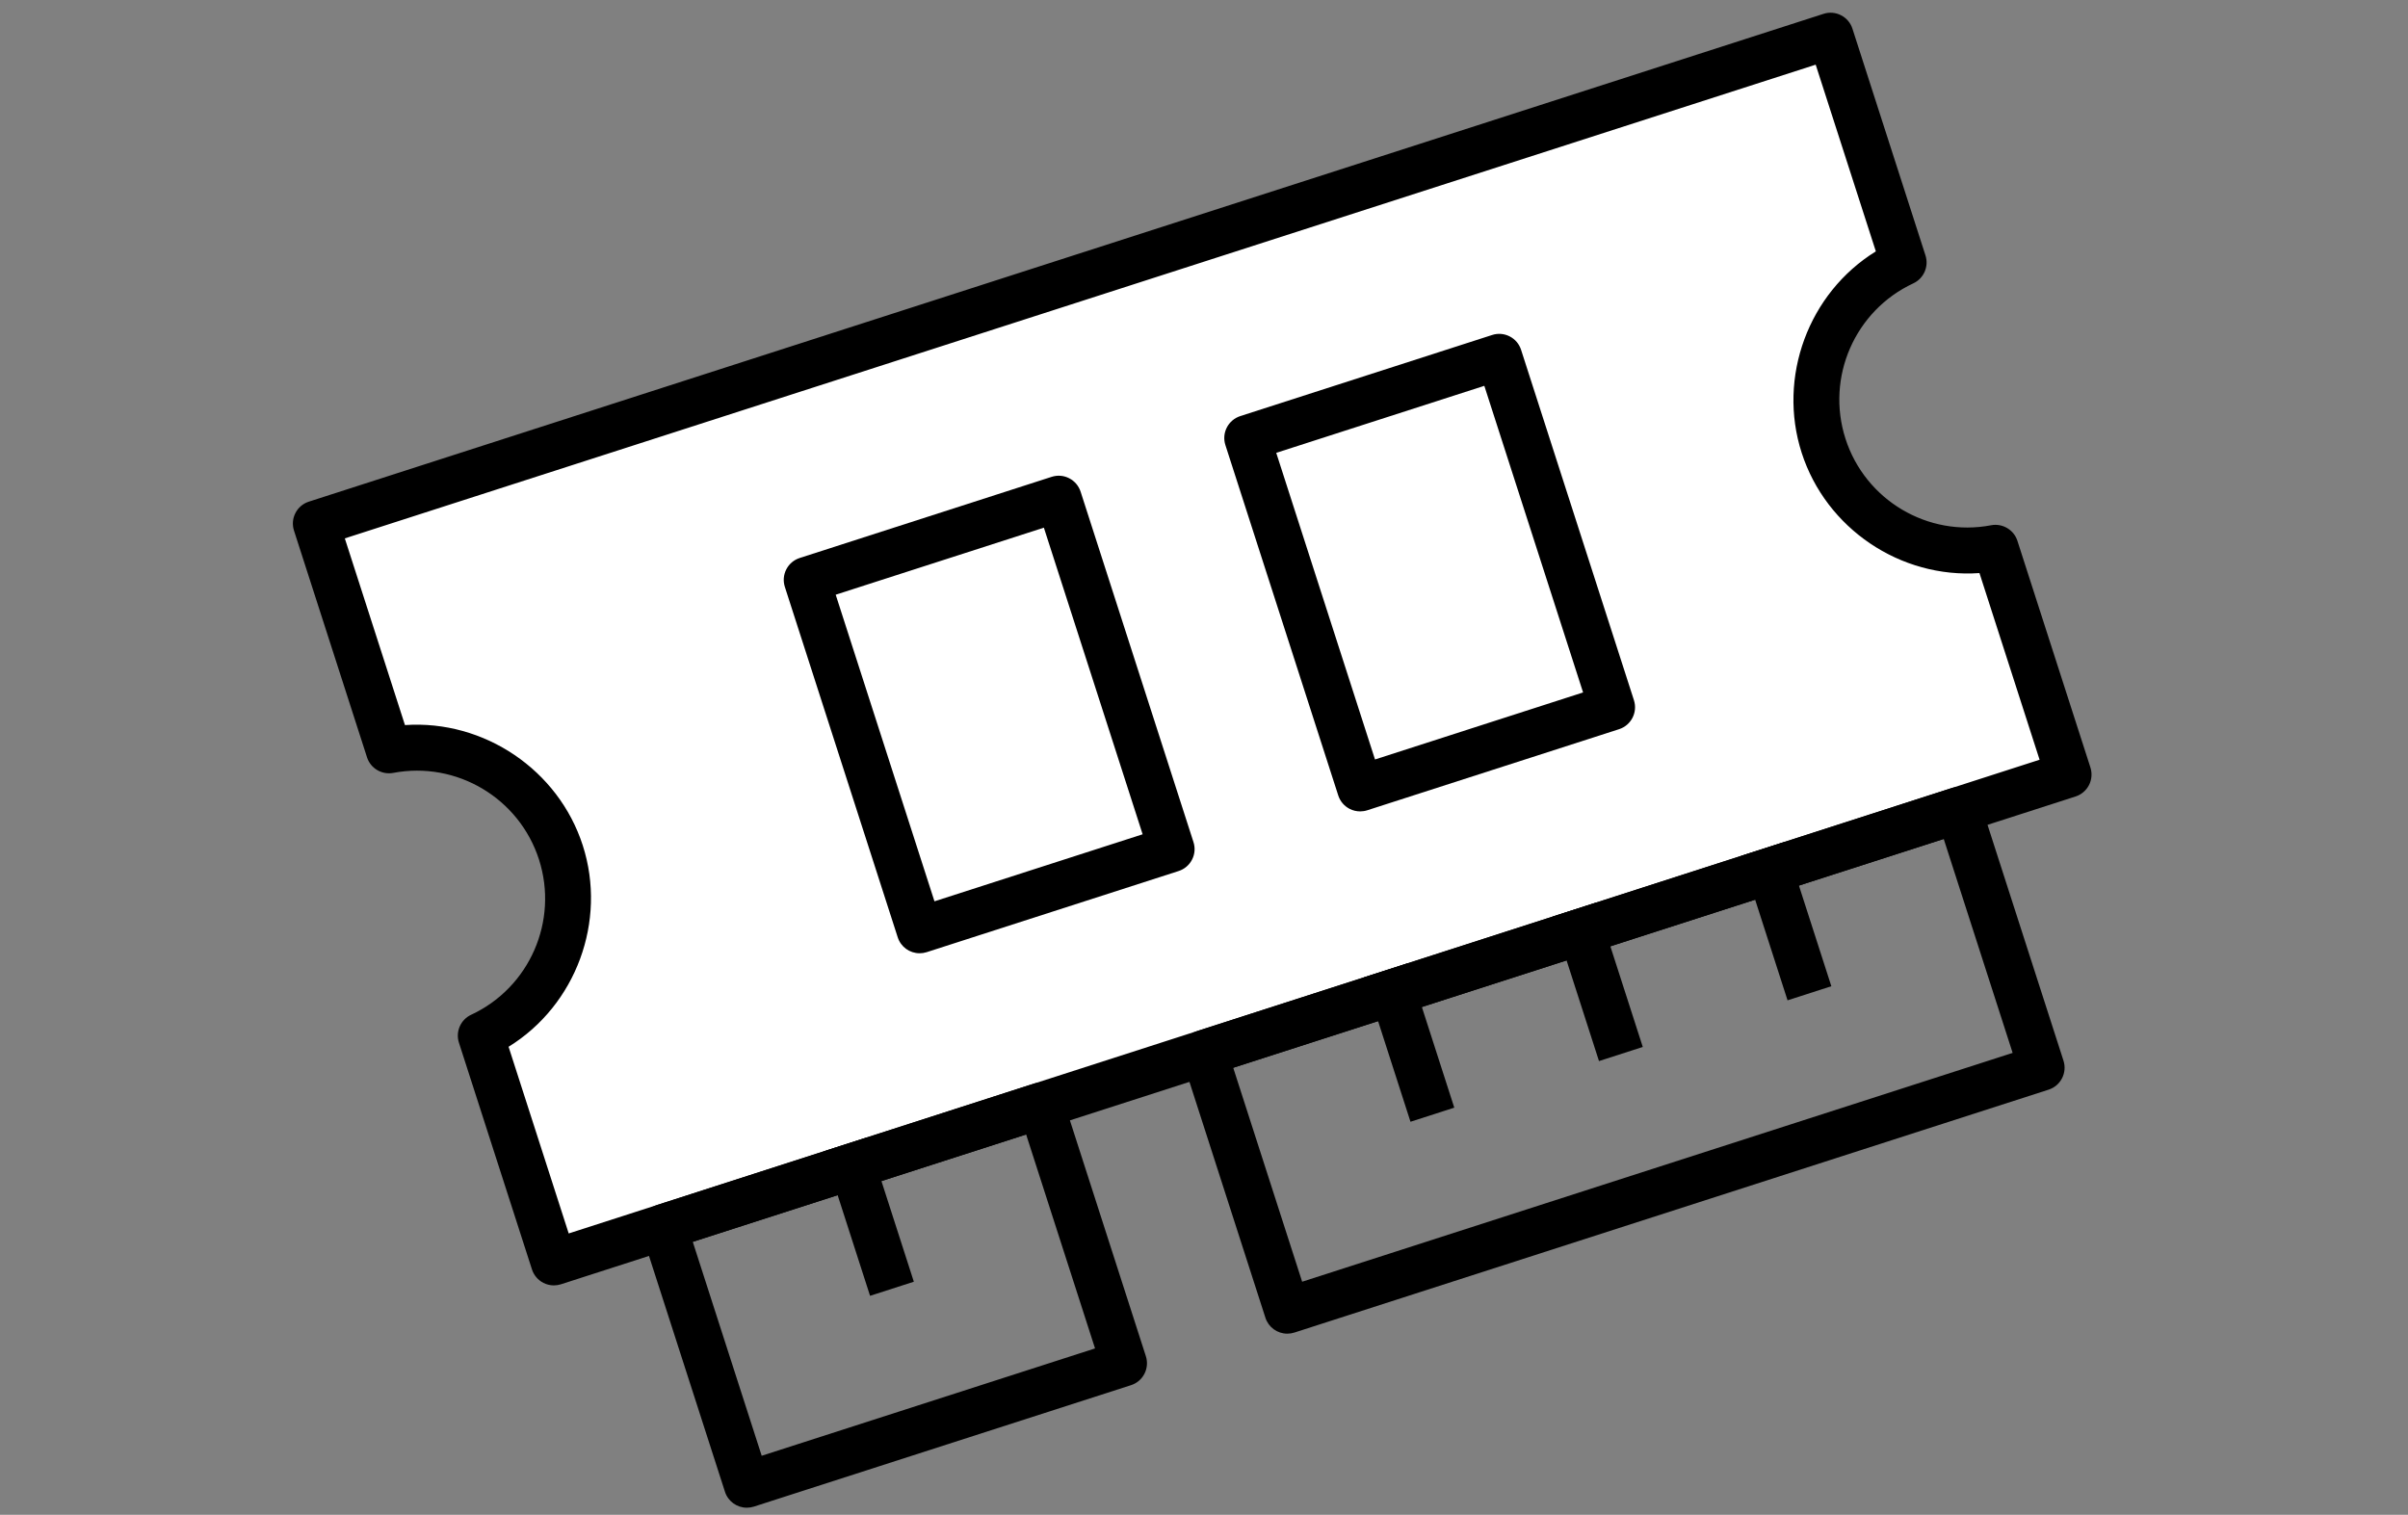
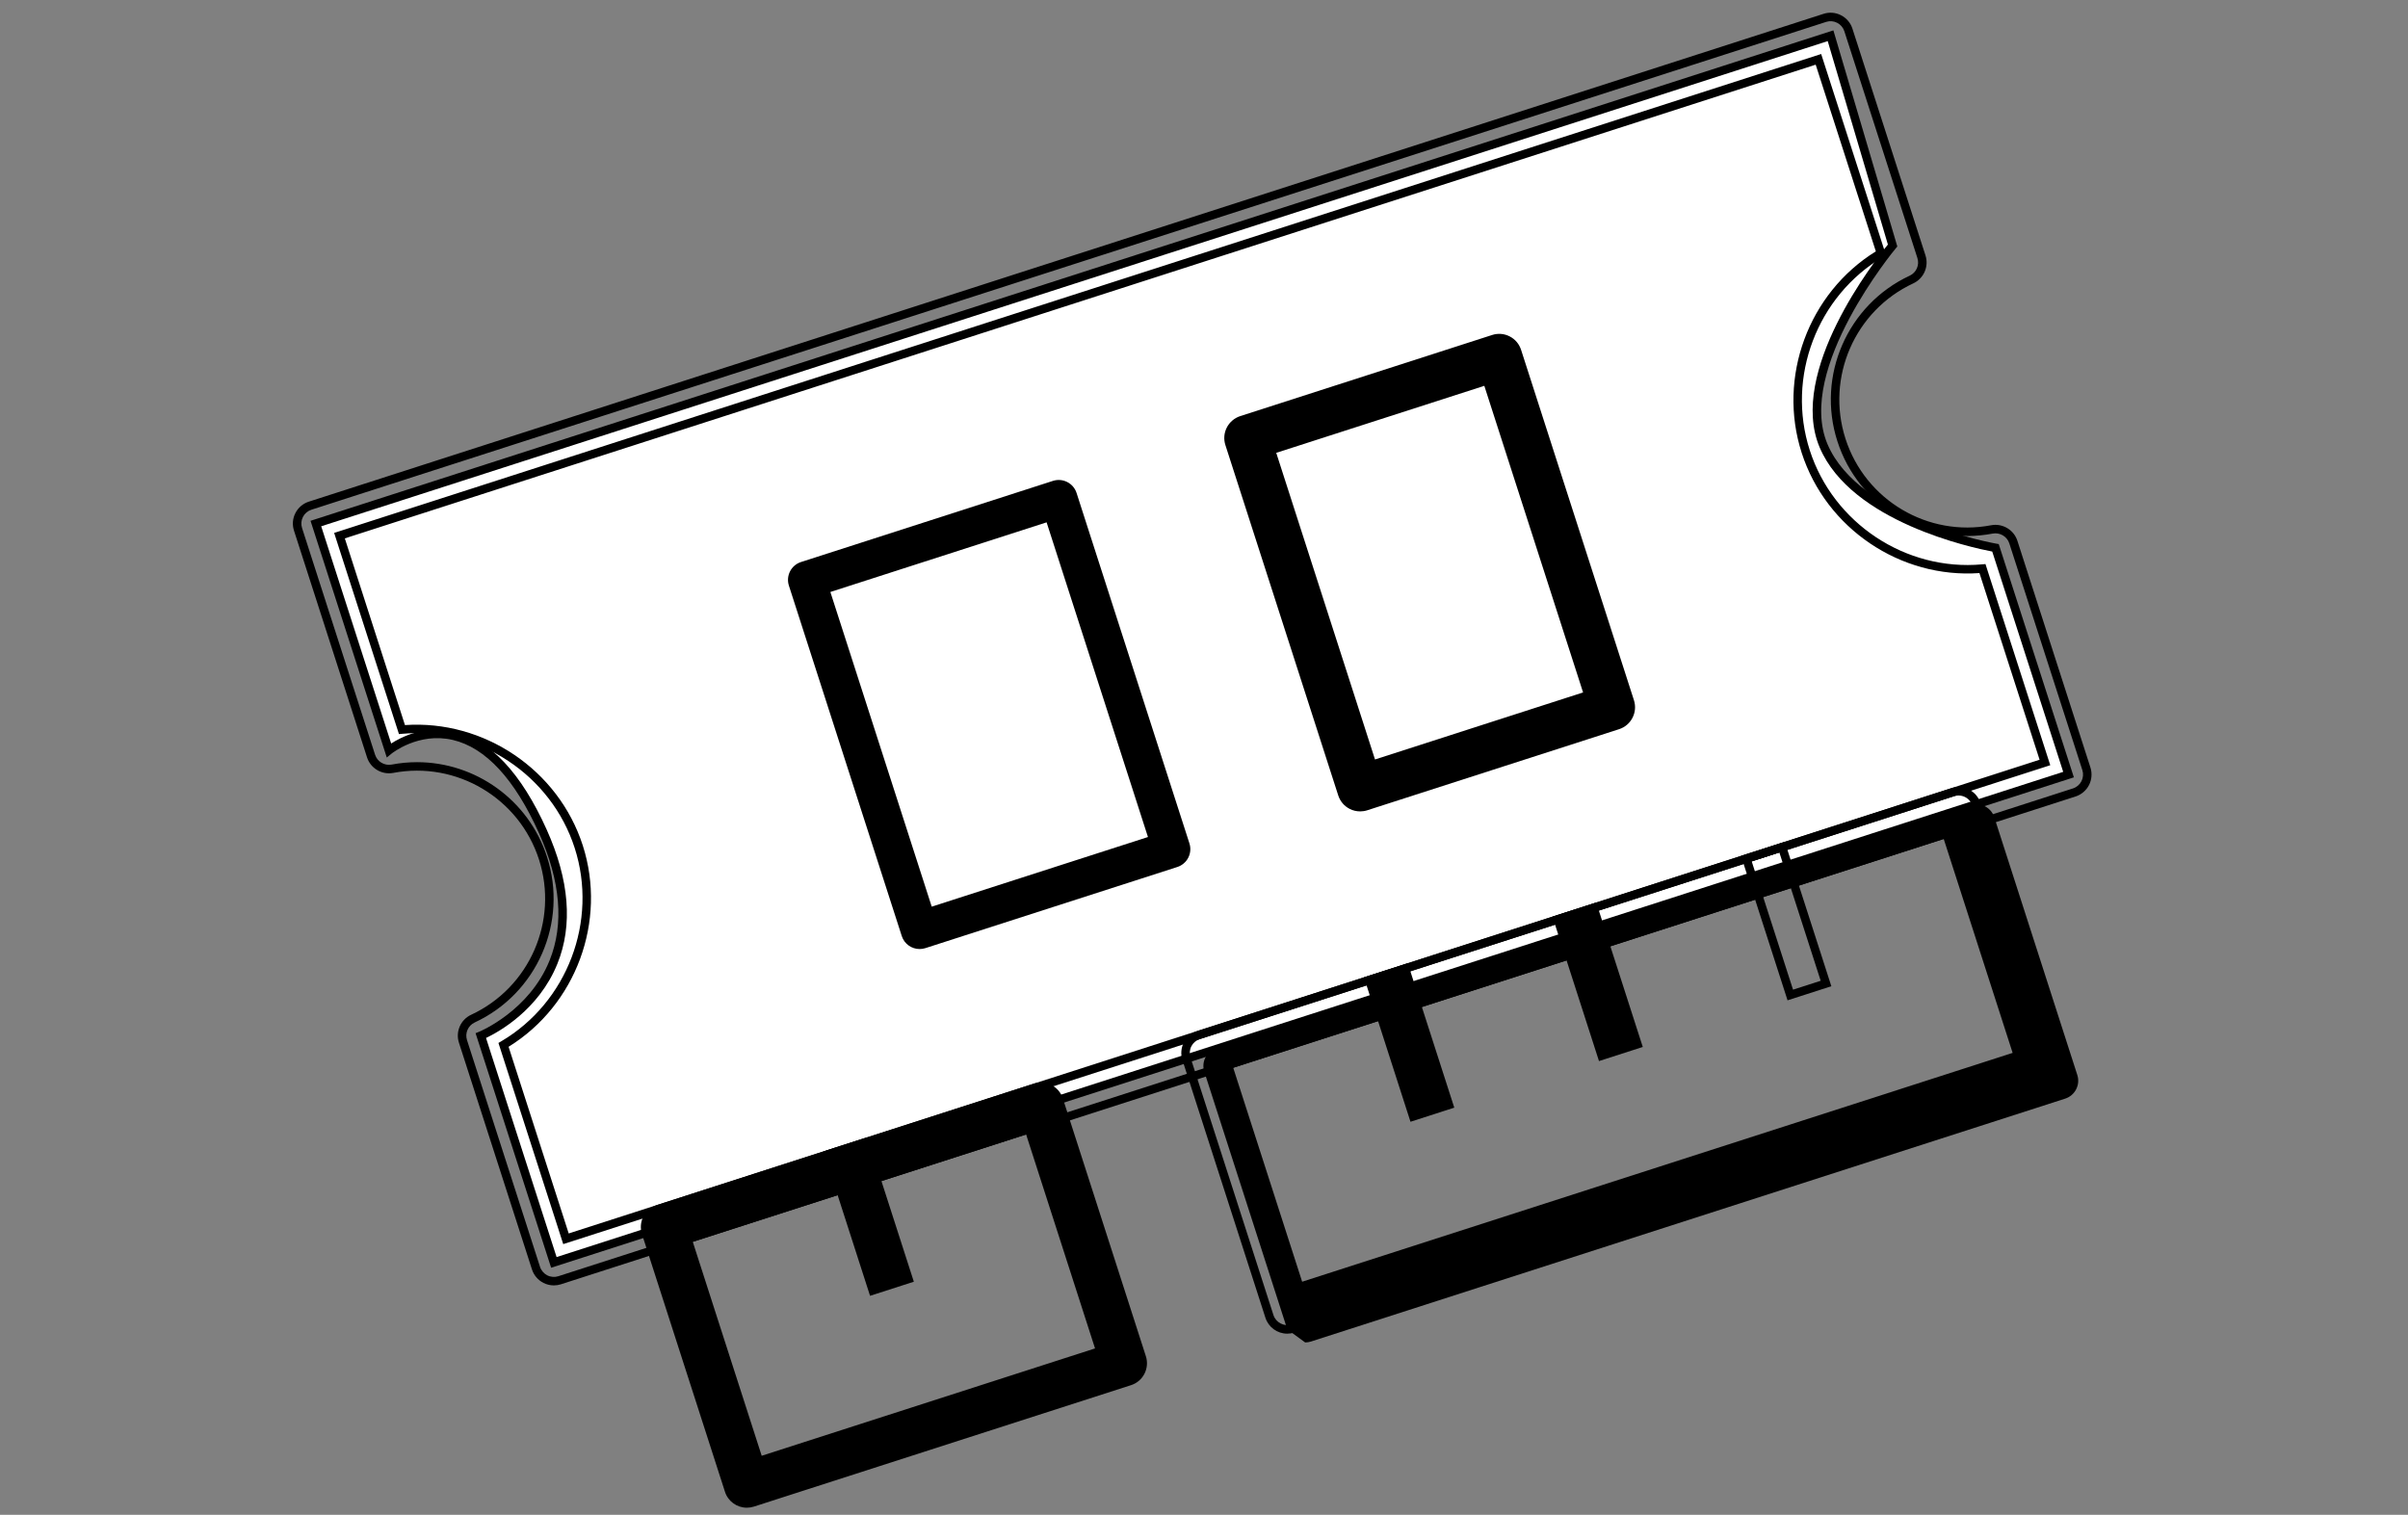
<svg xmlns="http://www.w3.org/2000/svg" id="Layer_1" width="426" height="268" version="1.1" viewBox="0 0 426 268">
  <rect x="0" y="0" width="426" height="268" fill="#808080" stroke="none" />
  <defs>
    <style>
      .st0 {
        fill: #fff;
      }
    </style>
  </defs>
  <g>
    <path class="st0" d="M55.881,92.627L323.843,6.322l10.979,37.115s-18.097,21.565-12.213,35.431,30.414,18.055,30.414,18.055l12.922,40.12L97.984,223.349l-12.922-40.12s23.045-9.262,10.977-36.123c-12.068-26.861-27.236-14.358-27.236-14.358,0,0-12.922-40.12-12.922-40.12Z" />
    <path d="M97.5,224.292l-13.366-41.497.647-.262c.088-.036,8.849-3.662,12.45-12.618,2.58-6.417,1.948-13.987-1.877-22.502-4.304-9.579-9.432-15.129-15.242-16.498-6.056-1.427-10.788,2.373-10.834,2.412l-.852.697-13.49-41.881L324.344,5.373l11.312,38.237-.259.309c-.178.212-17.733,21.374-12.097,34.657,5.654,13.326,29.608,17.567,29.85,17.608l.448.077,13.291,41.268-.714.23L97.5,224.292ZM85.982,183.64l12.485,38.766,266.534-85.846-12.555-38.978c-3.496-.661-24.927-5.218-30.528-18.419-5.676-13.373,9.77-33.072,12.071-35.895l-10.648-35.996L56.825,93.111l12.378,38.432c1.762-1.14,5.997-3.315,11.231-2.093,6.298,1.472,11.778,7.309,16.289,17.348,4.003,8.909,4.64,16.882,1.893,23.695-3.307,8.203-10.442,12.109-12.633,13.146Z" />
  </g>
  <g id="rammemory_5">
    <g>
-       <path d="M97.984,226.667c-.522,0-1.042-.123-1.514-.366-.784-.402-1.376-1.099-1.645-1.935l-12.921-40.121c-.514-1.595.242-3.322,1.762-4.029,10.682-4.959,16.012-17.159,12.398-28.381-3.614-11.22-15.07-18.023-26.642-15.827-1.656.306-3.266-.651-3.778-2.243l-12.921-40.121c-.562-1.746.397-3.616,2.141-4.176L322.824,3.164c1.744-.571,3.617.397,4.178,2.141l12.923,40.121c.512,1.593-.243,3.321-1.76,4.027-10.68,4.971-16.009,17.18-12.395,28.399h0c3.611,11.225,15.075,18.03,26.63,15.813,1.643-.306,3.264.647,3.782,2.243l12.923,40.119c.269.838.195,1.749-.207,2.531-.402.784-1.099,1.376-1.935,1.645L99.002,226.508c-.332.107-.676.159-1.018.159h-0ZM89.077,184.864l11.05,34.306,261.642-84.269-11.05-34.306c-13.788,1.256-26.932-7.247-31.269-20.709-4.334-13.453,1.355-28.018,13.302-35.077l-11.053-34.311L60.058,94.769l11.051,34.309c13.829-1.219,26.94,7.268,31.272,20.722,4.335,13.458-1.353,28.014-13.304,35.064h-0Z" />
      <path d="M97.984,227.417h-.001c-.644,0-1.287-.155-1.857-.449-.952-.489-1.688-1.353-2.015-2.373l-12.921-40.12c-.628-1.95.3-4.074,2.159-4.939,10.339-4.801,15.498-16.61,12.001-27.472-3.498-10.859-14.581-17.448-25.788-15.319-2.017.373-4.006-.809-4.631-2.751l-12.921-40.12c-.334-1.035-.244-2.137.252-3.104s1.339-1.683,2.373-2.016L322.595,2.45c1.026-.337,2.126-.25,3.094.244.974.497,1.693,1.342,2.027,2.381l12.923,40.12c.628,1.95-.3,4.073-2.157,4.937-10.338,4.812-15.496,16.63-11.997,27.489,3.497,10.874,14.582,17.452,25.774,15.306,2.013-.378,4.007.805,4.638,2.748l12.924,40.12c.327,1.022.234,2.153-.255,3.104-.487.952-1.352,1.688-2.371,2.017L99.232,227.222c-.4.13-.82.195-1.248.195ZM73.779,134.847c10.299,0,19.739,6.639,22.998,16.759,3.729,11.58-1.772,24.173-12.796,29.291-1.174.546-1.761,1.887-1.364,3.119l12.921,40.12c.207.643.671,1.188,1.273,1.498.601.309,1.329.366,1.958.16l267.963-86.305c.643-.207,1.188-.672,1.496-1.273.31-.602.368-1.315.162-1.961l-12.924-40.118c-.397-1.226-1.658-1.97-2.931-1.736-11.938,2.288-23.752-4.726-27.481-16.32-3.731-11.578,1.77-24.178,12.792-29.309,1.173-.546,1.759-1.886,1.362-3.117l-12.923-40.121c-.211-.657-.666-1.191-1.28-1.504-.611-.311-1.302-.366-1.95-.153L55.093,90.182c-.653.21-1.185.662-1.498,1.272-.314.611-.37,1.307-.159,1.96l12.921,40.121c.394,1.226,1.651,1.968,2.927,1.736,1.505-.286,3.009-.424,4.494-.424ZM99.643,220.113l-11.463-35.59.517-.305c11.678-6.89,17.133-21.268,12.971-34.19-4.153-12.898-16.98-21.403-30.492-20.204l-.596.053-11.465-35.593L322.184,9.555l11.466,35.595-.516.305c-11.677,6.9-17.132,21.284-12.97,34.202,4.165,12.93,16.987,21.418,30.486,20.192l.599-.054,11.462,35.591-.714.23L99.643,220.113ZM89.973,185.199l10.637,33.027,260.214-83.81-10.637-33.026c-13.969.989-27.135-7.874-31.451-21.274-4.314-13.388,1.2-28.274,13.12-35.642l-10.642-33.032L61.002,95.253l10.64,33.031c13.984-.957,27.149,7.917,31.454,21.286,4.314,13.391-1.201,28.273-13.122,35.629Z" />
    </g>
    <g>
      <path d="M162.69,167.906c-1.404,0-2.706-.894-3.159-2.301l-19.966-61.993c-.562-1.746.397-3.616,2.141-4.176l44.574-14.357c.839-.271,1.749-.196,2.531.206.784.4,1.376,1.097,1.645,1.935l19.966,61.994c.271.839.196,1.75-.206,2.531-.4.784-1.097,1.374-1.935,1.647l-44.574,14.356c-.339.107-.681.159-1.018.159ZM146.9,104.735l17.932,55.674,38.255-12.32-17.932-55.675s-38.255,12.322-38.255,12.322Z" />
-       <path d="M162.69,168.655c-1.774,0-3.33-1.134-3.873-2.821l-19.966-61.993c-.334-1.035-.244-2.137.252-3.104s1.339-1.683,2.373-2.016l44.574-14.357c1.036-.334,2.137-.244,3.104.253.954.486,1.689,1.352,2.017,2.373l19.966,61.994c.334,1.036.244,2.139-.252,3.103-.492.964-1.335,1.682-2.371,2.018l-44.576,14.356c-.412.13-.83.194-1.248.194ZM187.3,85.666c-.265,0-.531.042-.79.125l-44.574,14.357c-.653.21-1.185.662-1.498,1.272-.314.61-.37,1.307-.159,1.96l19.966,61.994c.423,1.315,1.868,2.085,3.238,1.656l44.569-14.354c.654-.212,1.186-.664,1.497-1.273.314-.61.371-1.307.16-1.961l-19.966-61.994c-.206-.644-.67-1.19-1.272-1.497-.369-.19-.769-.285-1.17-.285ZM164.348,161.352l-18.392-57.101,39.683-12.782,18.392,57.104-39.683,12.778ZM147.844,105.219l17.472,54.246,36.828-11.86-17.472-54.248-36.828,11.862Z" />
    </g>
    <g>
      <path d="M240.625,142.805c-.522,0-1.04-.12-1.514-.363-.784-.402-1.374-1.099-1.647-1.937l-19.966-61.996c-.269-.838-.195-1.749.207-2.533.402-.783,1.099-1.374,1.935-1.643l44.561-14.351c1.747-.569,3.617.397,4.178,2.141l19.966,61.994c.561,1.746-.399,3.616-2.143,4.176l-44.561,14.352c-.331.107-.674.159-1.018.159ZM224.837,79.634l17.931,55.677,38.241-12.318-17.931-55.675s-38.241,12.317-38.241,12.317Z" />
      <path d="M240.625,143.555c-.647,0-1.289-.154-1.856-.445-.965-.495-1.682-1.338-2.018-2.373l-19.967-61.997c-.332-1.036-.241-2.138.255-3.106.488-.953,1.353-1.688,2.372-2.015l44.562-14.351c1.029-.336,2.132-.248,3.099.246.971.496,1.688,1.341,2.022,2.379l19.967,61.994c.686,2.138-.492,4.435-2.627,5.121l-44.562,14.352c-.399.129-.819.194-1.247.194ZM265.228,60.569c-.266,0-.533.042-.793.127l-44.565,14.351c-.643.206-1.188.67-1.497,1.272-.314.611-.37,1.308-.161,1.962l19.967,61.995c.212.653.665,1.187,1.275,1.5.591.304,1.328.36,1.958.157l44.562-14.352c1.348-.433,2.092-1.884,1.658-3.233l-19.967-61.994c-.211-.656-.664-1.19-1.277-1.503-.366-.186-.762-.281-1.161-.281ZM242.283,136.256l-.23-.715-18.16-56.391,39.668-12.777,18.39,57.103-39.668,12.779ZM225.78,80.118l17.472,54.249,36.812-11.858-17.472-54.248-36.812,11.857Z" />
    </g>
    <g>
      <path d="M132.126,266c-1.404,0-2.706-.894-3.159-2.301l-14.688-45.599c-.271-.839-.196-1.75.206-2.531.4-.784,1.097-1.374,1.935-1.647l66.72-21.49c.838-.272,1.75-.195,2.531.207.784.402,1.376,1.099,1.645,1.935l14.686,45.602c.271.839.196,1.75-.206,2.531-.4.784-1.097,1.374-1.935,1.647l-66.719,21.486c-.339.107-.681.159-1.018.159ZM121.615,219.225l12.652,39.278,60.401-19.451-12.652-39.281-60.401,19.454v0Z" />
      <path d="M132.126,266.75c-1.773,0-3.33-1.134-3.873-2.822l-14.688-45.599c-.329-1.02-.237-2.152.253-3.104.491-.962,1.333-1.679,2.37-2.016l66.722-21.49c1.015-.332,2.147-.237,3.104.254.968.496,1.685,1.34,2.017,2.373l14.686,45.602c.329,1.02.237,2.151-.253,3.103-.492.963-1.333,1.68-2.37,2.017l-66.721,21.487c-.41.13-.829.195-1.248.195ZM184.152,193.023c-.264,0-.527.04-.78.122l-66.722,21.49c-.654.213-1.187.665-1.497,1.273-.31.603-.368,1.315-.16,1.96l14.688,45.6c.424,1.318,1.882,2.088,3.236,1.657l66.715-21.485c.654-.213,1.187-.665,1.497-1.273.31-.603.368-1.316.16-1.96l-14.687-45.602c-.209-.652-.662-1.184-1.273-1.498-.366-.188-.772-.283-1.177-.283ZM133.783,259.446l-13.112-40.706,61.829-19.913,13.112,40.709-61.829,19.91ZM122.559,219.709l12.192,37.851,58.973-18.992-12.192-37.853-58.973,18.995Z" />
    </g>
    <g>
      <rect x="150.361" y="202.564" width="6.639" height="25.345" transform="translate(-58.571 57.459) rotate(-17.848)" />
      <path d="M153.921,229.26l-8.227-25.553,7.747-2.493,8.227,25.552-7.747,2.494ZM147.581,204.676l7.308,22.697,4.892-1.576-7.308-22.696-4.892,1.575Z" />
    </g>
    <g>
-       <path d="M227.738,235.208c-1.404,0-2.706-.894-3.16-2.301l-14.686-45.602c-.271-.839-.196-1.75.206-2.531.4-.784,1.097-1.374,1.935-1.647l133.442-42.975c1.747-.564,3.614.397,4.178,2.141l14.686,45.599c.561,1.744-.399,3.614-2.143,4.178l-133.44,42.979c-.337.107-.681.159-1.018.159l-0.0 0ZM217.226,188.429l12.654,39.281,127.12-40.944-12.651-39.278-127.123,40.941v-0Z" />
+       <path d="M227.738,235.208l-14.686-45.602c-.271-.839-.196-1.75.206-2.531.4-.784,1.097-1.374,1.935-1.647l133.442-42.975c1.747-.564,3.614.397,4.178,2.141l14.686,45.599c.561,1.744-.399,3.614-2.143,4.178l-133.44,42.979c-.337.107-.681.159-1.018.159l-0.0 0ZM217.226,188.429l12.654,39.281,127.12-40.944-12.651-39.278-127.123,40.941v-0Z" />
      <path d="M227.737,235.958c-1.772,0-3.329-1.134-3.874-2.821l-14.685-45.602c-.329-1.022-.237-2.153.252-3.104.492-.963,1.333-1.68,2.37-2.017l133.445-42.976c2.131-.685,4.432.489,5.121,2.624l14.687,45.6c.685,2.134-.492,4.432-2.626,5.122l-133.441,42.978c-.408.13-.827.195-1.247.195l-.001.001ZM346.49,140.741c-.26,0-.524.04-.785.124l-133.443,42.975c-.654.213-1.187.665-1.497,1.273-.31.603-.368,1.316-.16,1.962l14.685,45.602c.426,1.32,1.905,2.08,3.237,1.656l133.439-42.977c1.347-.435,2.091-1.888,1.658-3.235l-14.687-45.599c-.352-1.086-1.363-1.78-2.448-1.78ZM229.395,228.654l-13.112-40.709.714-.23,127.837-41.17,13.109,40.705-.714.23-127.834,41.174ZM218.17,188.914l12.194,37.853,125.692-40.485-12.191-37.85-125.695,40.481Z" />
    </g>
    <g>
-       <rect x="312.676" y="150.286" width="6.64" height="25.345" transform="translate(-34.741 104.712) rotate(-17.851)" />
      <path d="M316.236,176.981l-8.229-25.553,7.748-2.494,8.229,25.553-7.748,2.494ZM309.894,152.398l7.311,22.697,4.893-1.576-7.311-22.697-4.893,1.576Z" />
    </g>
    <g>
      <rect x="279.317" y="161.03" width="6.64" height="25.345" transform="translate(-39.64 95.003) rotate(-17.851)" />
      <path d="M282.877,187.727l-8.229-25.553,7.748-2.494,8.229,25.553-7.748,2.494ZM276.535,163.143l7.311,22.697,4.893-1.576-7.311-22.697-4.893,1.576Z" />
    </g>
    <g>
      <rect x="245.97" y="171.768" width="6.64" height="25.345" transform="translate(-44.538 85.298) rotate(-17.851)" />
      <path d="M249.53,198.466l-8.229-25.554,7.749-2.494,8.227,25.552-7.748,2.496ZM243.189,173.881l7.311,22.696,4.893-1.576-7.31-22.696-4.894,1.576Z" />
    </g>
  </g>
</svg>